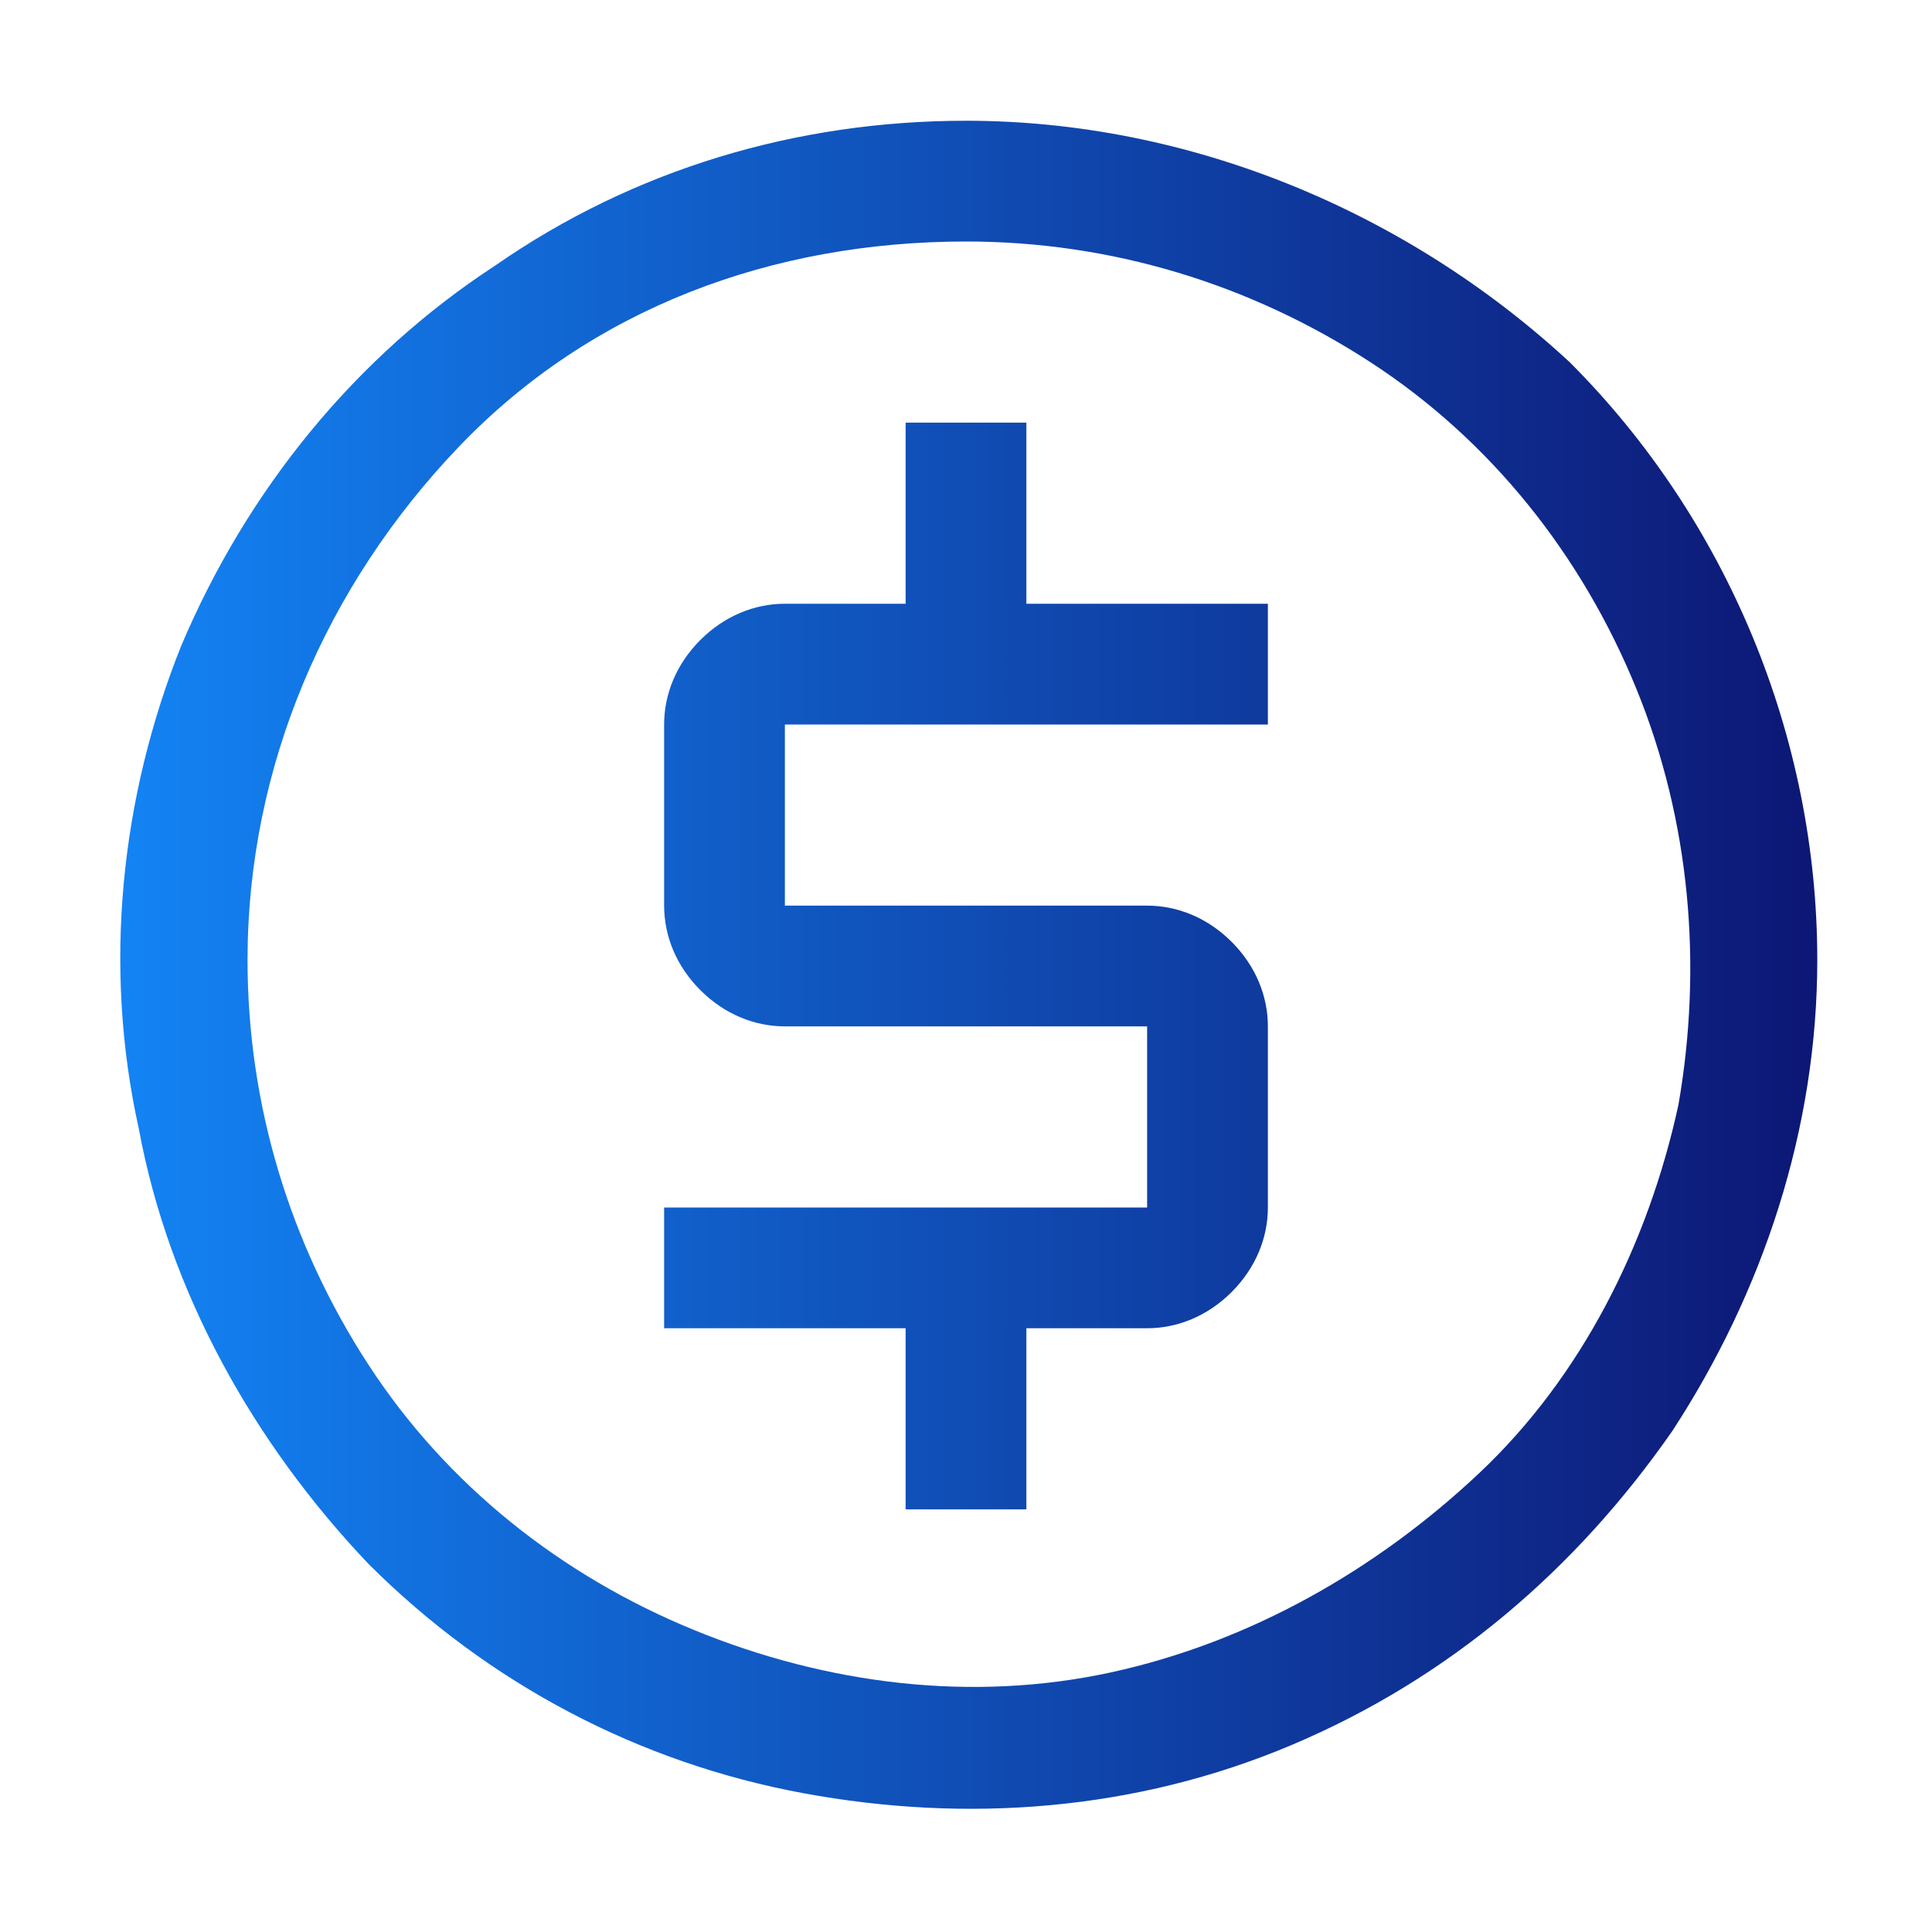
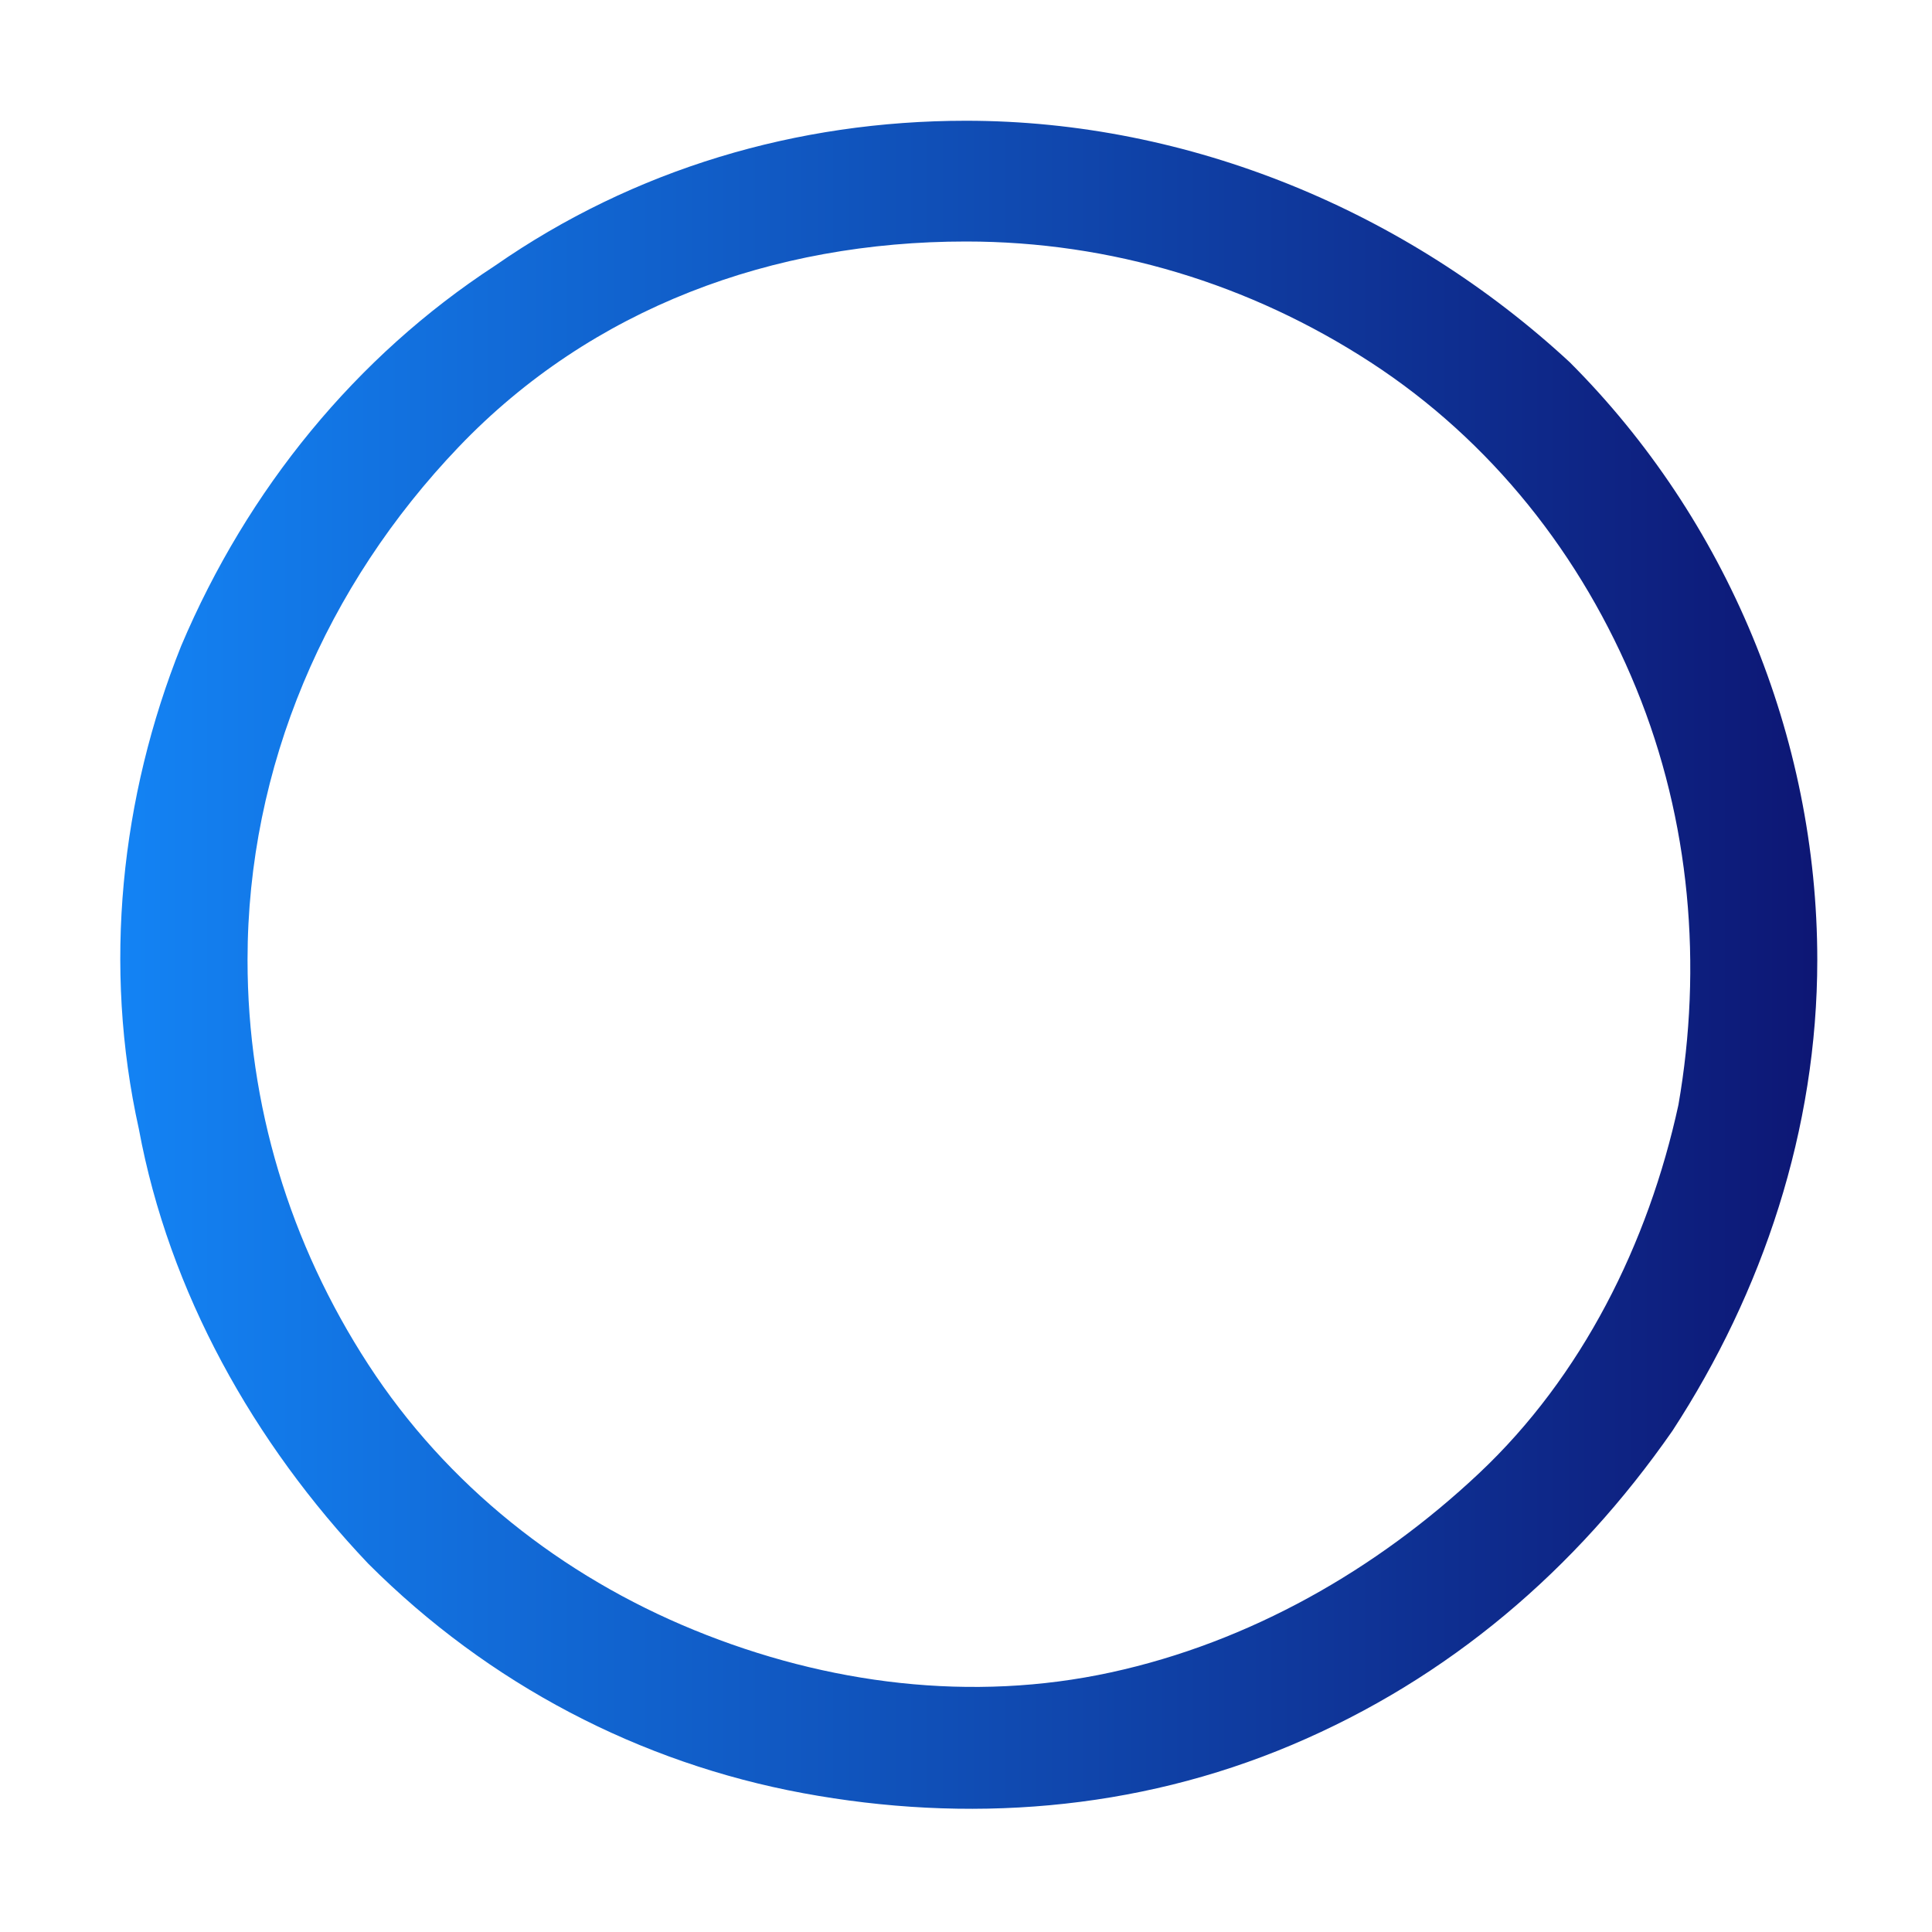
<svg xmlns="http://www.w3.org/2000/svg" version="1.1" id="Layer_1" x="0px" y="0px" viewBox="0 0 32 32" style="enable-background:new 0 0 32 32;" xml:space="preserve">
  <style type="text/css">
	.st0{fill:none;}
	.st1{fill:url(#SVGID_1_);}
	.st2{fill:url(#SVGID_00000005945953015128390700000000618889019321160358_);}
</style>
-   <rect class="st0" width="32" height="32" />
  <linearGradient id="SVGID_1_" gradientUnits="userSpaceOnUse" x1="30.02" y1="18" x2="2" y2="18" gradientTransform="matrix(1 0 0 -1 0 34)">
    <stop offset="0" style="stop-color:#0D1775" />
    <stop offset="1" style="stop-color:#1383F4" />
  </linearGradient>
-   <path class="st1" d="M21,12v-2h-4V7h-2v3h-2c-0.5,0-1,0.2-1.4,0.6C11.2,11,11,11.5,11,12v3c0,0.5,0.2,1,0.6,1.4  C12,16.8,12.5,17,13,17h6v3h-8v2h4v3h2v-3h2c0.5,0,1-0.2,1.4-0.6C20.8,21,21,20.5,21,20v-3c0-0.5-0.2-1-0.6-1.4  C20,15.2,19.5,15,19,15h-6v-3H21z" />
  <linearGradient id="SVGID_00000065054592286864516290000011578244350854830495_" gradientUnits="userSpaceOnUse" x1="30" y1="18" x2="2" y2="18" gradientTransform="matrix(1 0 0 -1 0 34)">
    <stop offset="0" style="stop-color:#0D1775" />
    <stop offset="1" style="stop-color:#1383F4" />
  </linearGradient>
  <path style="fill:url(#SVGID_00000065054592286864516290000011578244350854830495_);" d="M16,4c2.4,0,4.7,0.7,6.7,2  c2,1.3,3.5,3.2,4.4,5.4c0.9,2.2,1.1,4.6,0.7,6.9c-0.5,2.3-1.6,4.5-3.3,6.1s-3.8,2.8-6.1,3.3c-2.3,0.5-4.7,0.2-6.9-0.7  c-2.2-0.9-4.1-2.4-5.4-4.4c-1.3-2-2-4.3-2-6.7c0-3.2,1.3-6.2,3.5-8.5S12.8,4,16,4z M16,2c-2.8,0-5.5,0.8-7.8,2.4  c-2.3,1.5-4.1,3.7-5.2,6.3C2,13.2,1.7,16,2.3,18.7c0.5,2.7,1.9,5.2,3.8,7.2c2,2,4.5,3.3,7.2,3.8c2.7,0.5,5.5,0.3,8.1-0.8  c2.6-1.1,4.7-2.9,6.3-5.2c1.5-2.3,2.4-5,2.4-7.8c0-3.7-1.5-7.3-4.1-9.9C23.3,3.5,19.7,2,16,2z" />
</svg>